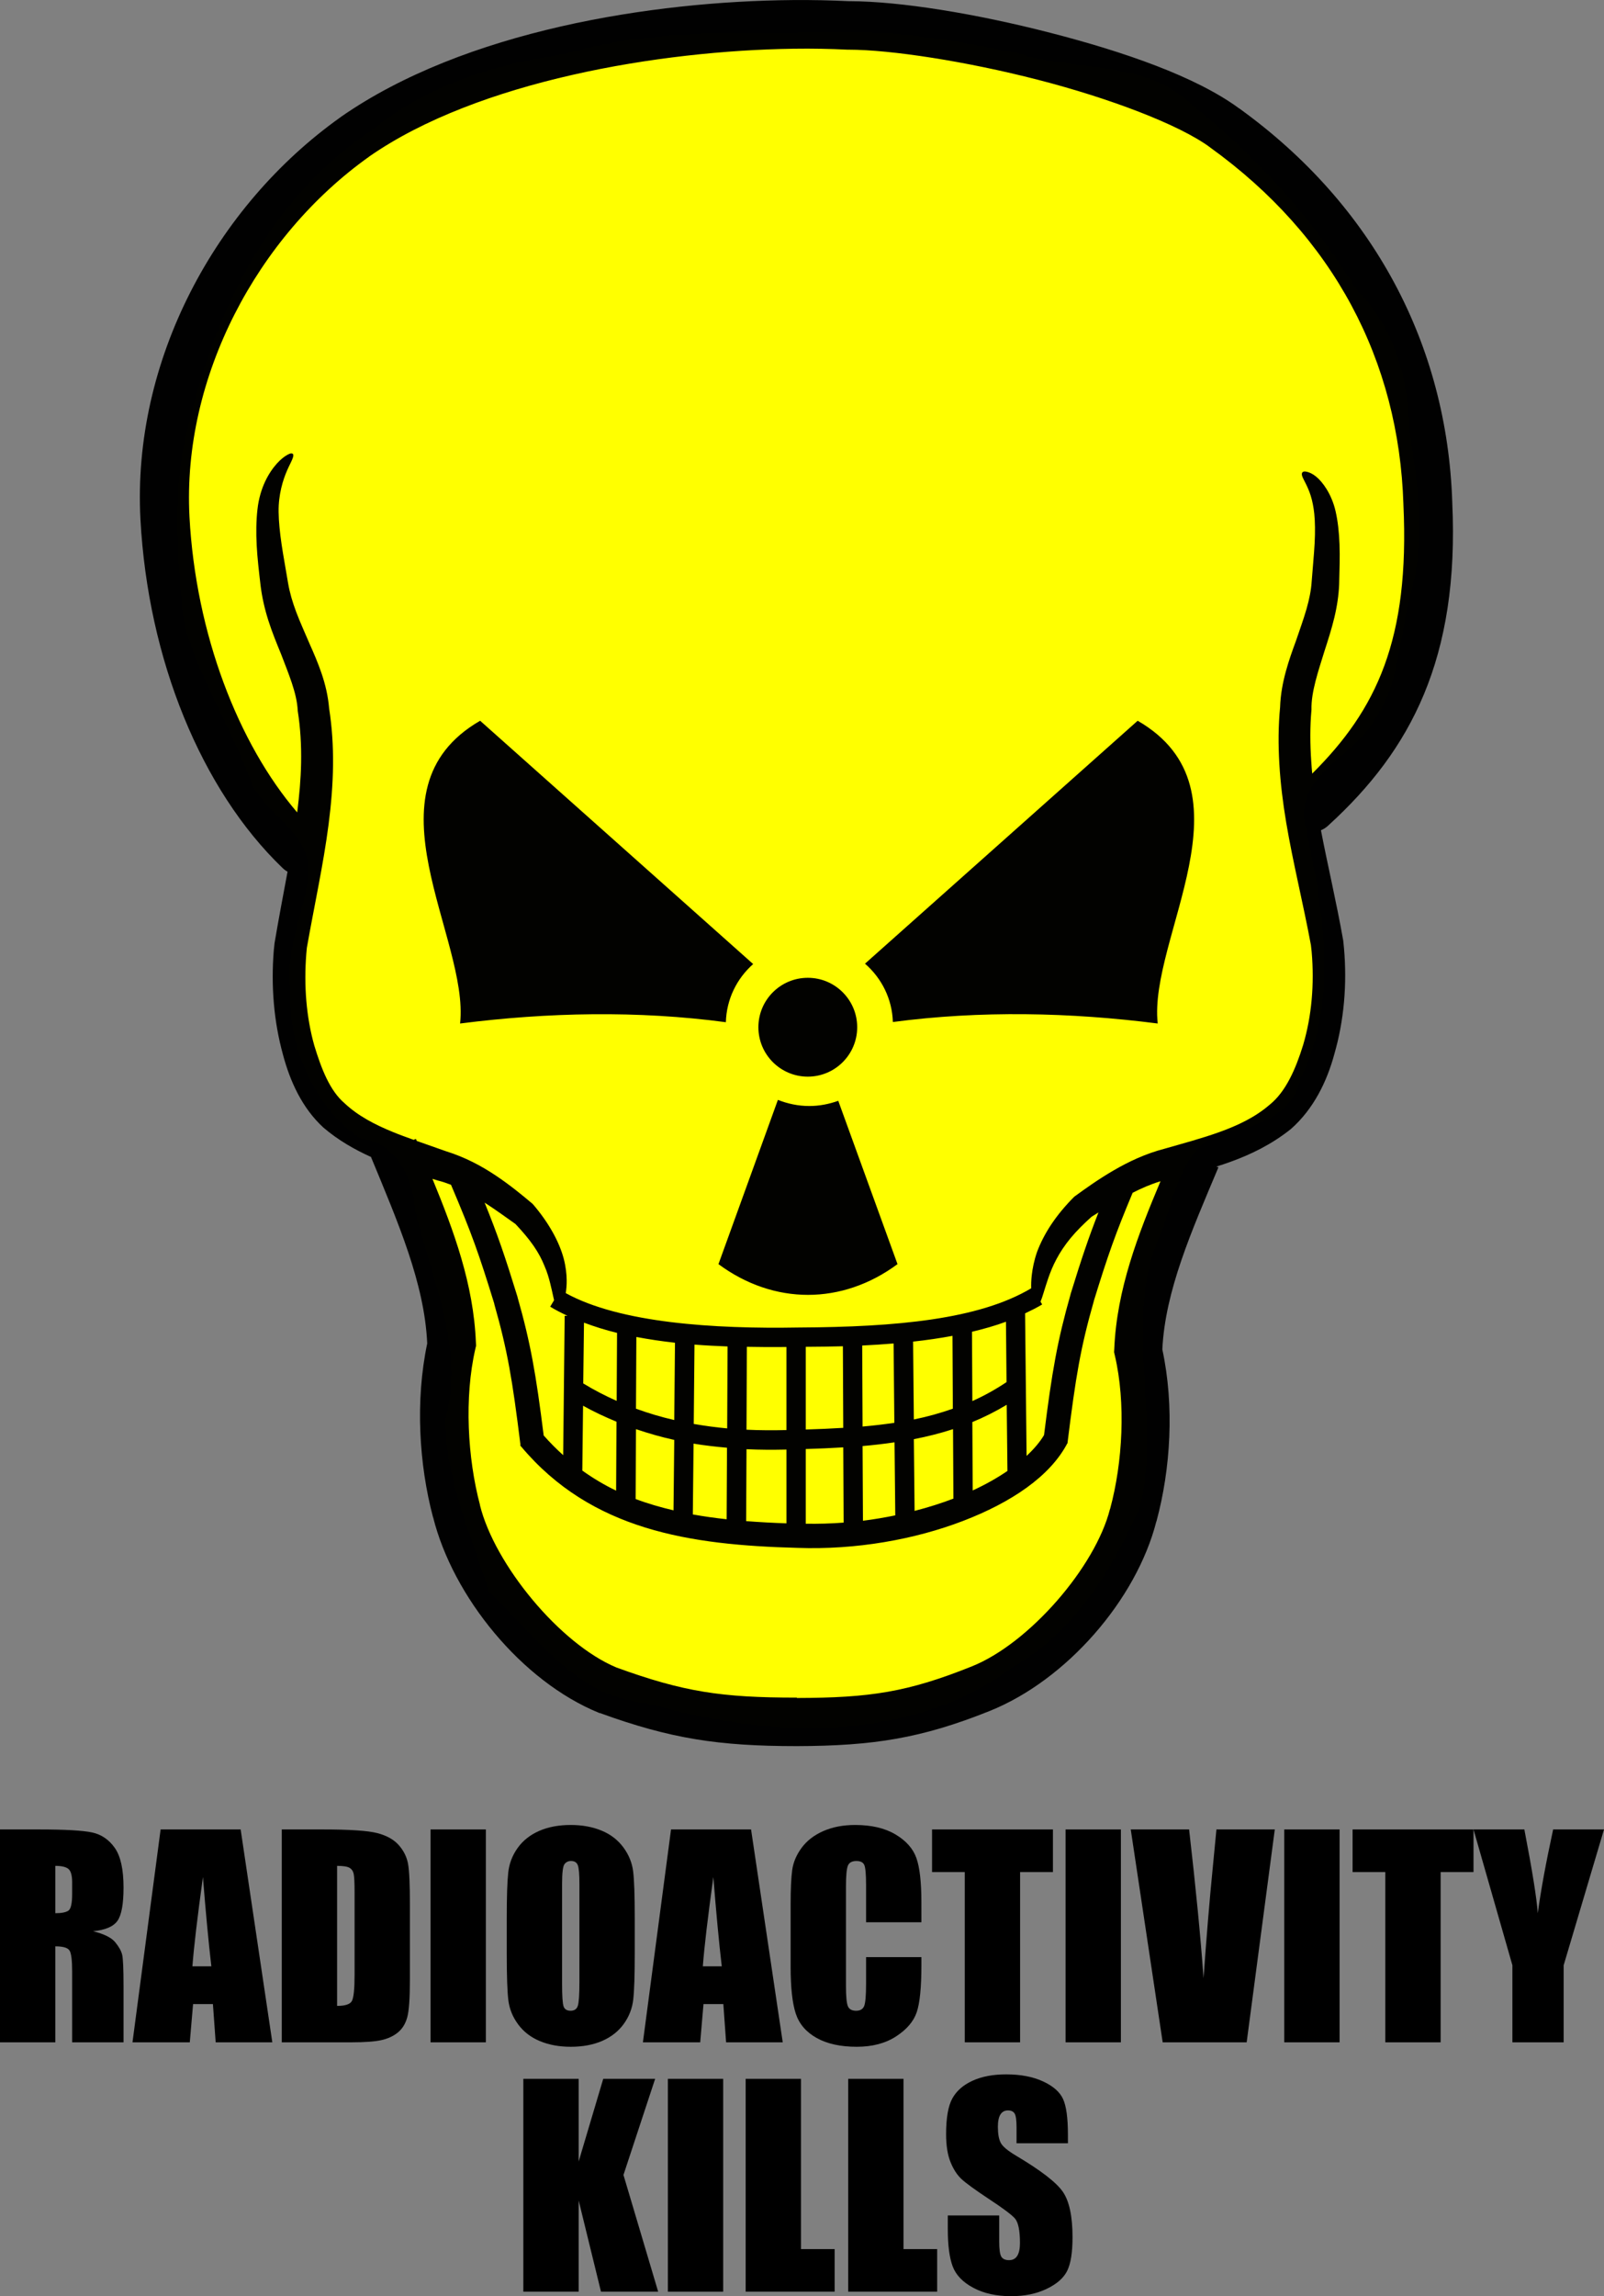
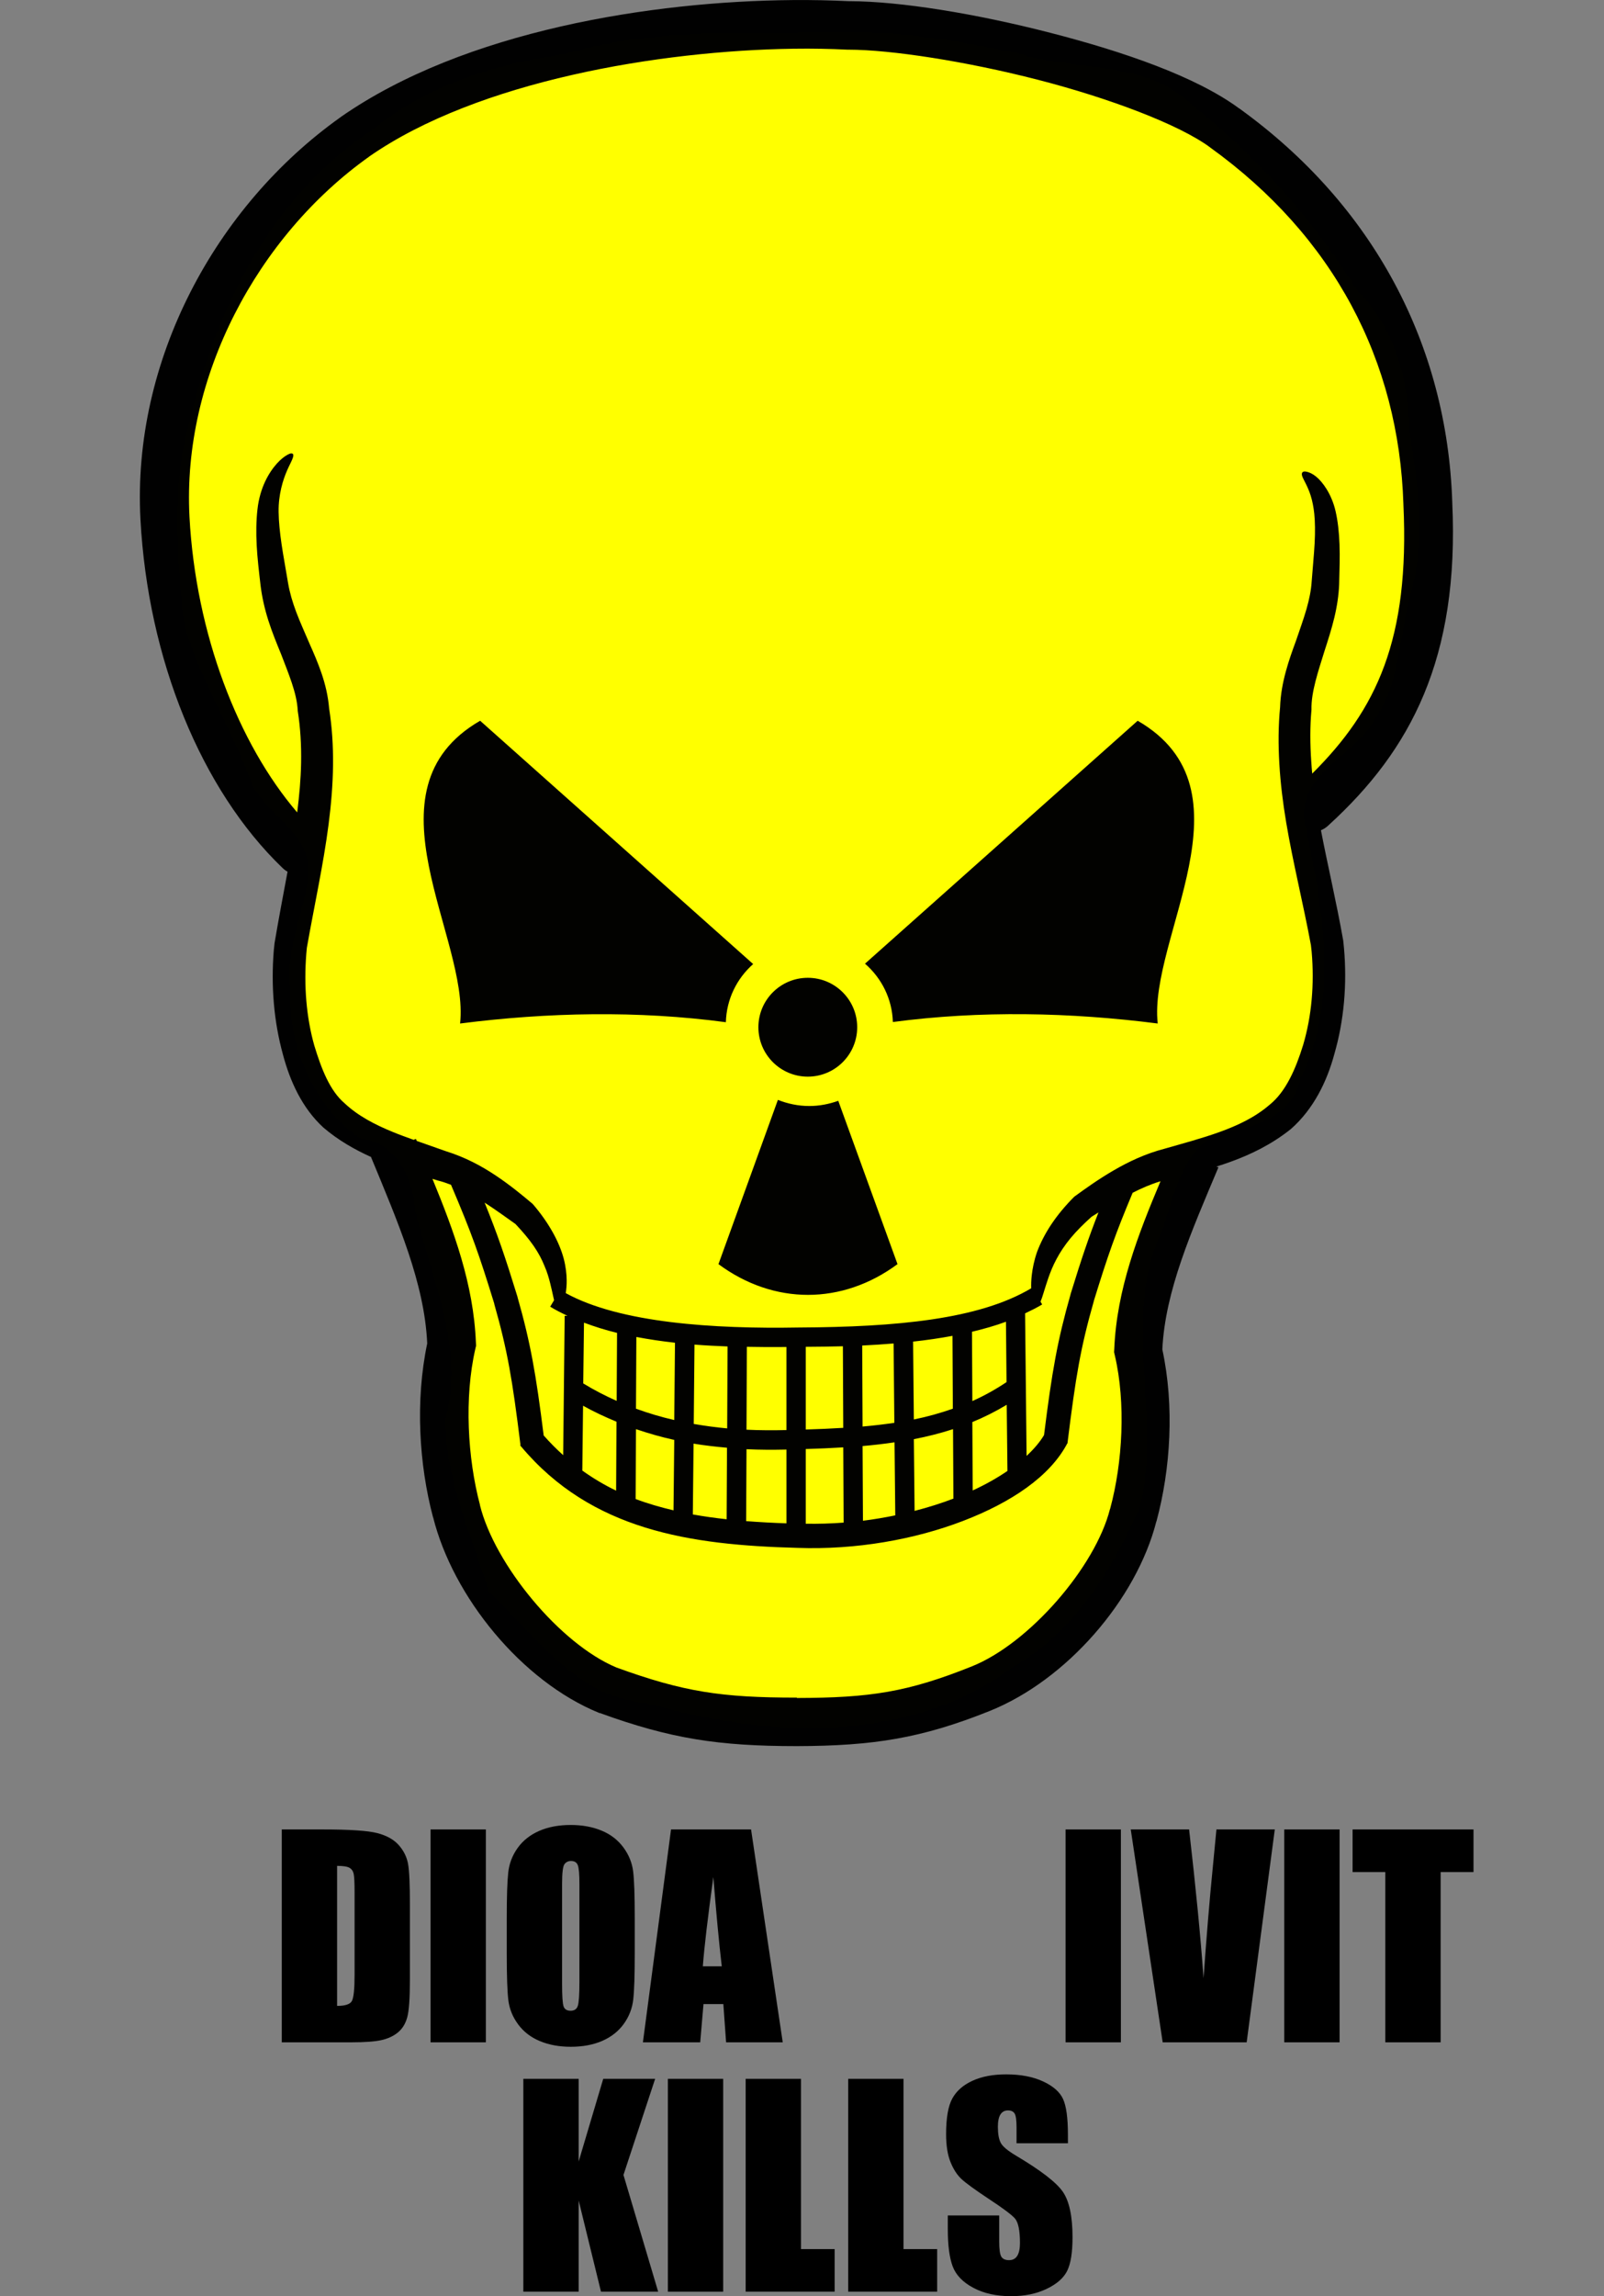
<svg xmlns="http://www.w3.org/2000/svg" version="1.0" viewBox="0 0 269.88 386.17">
  <rect x="0" y="0" width="269.88" height="386.17" fill="#808080" stroke="none" />
  <g transform="translate(275.99 -503.29)">
    <g transform="translate(4)">
      <path d="m-139.21 508.69c-15.356 0.255-30.933-0.728-45.812 3.686-11.587 1.694-23.098 5.207-32.25 12.71-16.679 10.872-26.412 29.814-30.781 48.997-3.167 10.852-2.163 22.603-1.031 33.681 2.306 9.179 7.65 17.152 10.938 25.992 2.047 6.5 10.606 9.105 10 16.682-0.62 6.38-3.81 12.197-3.062 18.874-0.39 9.671 3.858 20.005 11.812 25.42 6.134 0.668 8.992 6.858 9.312 12.424 2.745 11.329 8.336 22.934 5.031 34.793-0.043 10.138 4.438 19.737 7.344 29.074 7.813 7.386 14.759 17.75 26.336 18.647 20.104 5.859 44.293 7.079 61.851-6.032 10.222-5.841 16.719-16.402 21.344-26.945 3.765-15.203-3.304-31.918 3.781-46.55 2.122-6.571 3.993-16.087 12.312-16.809 4.86-0.866 9.934-3.445 10.969-8.802 6.675-13.628 3.491-29.433 0.5-43.658-0.397-7.865 8.677-10.502 11.906-16.555 4.572-6.496 4.105-14.984 6.404-22.415 2.04-8.755 0.798-17.753-0.591-26.454-0.134-8.553-2.55-17.179-8.683-23.259-7.395-11.833-16.817-22.554-27.723-31.139-7.941-7.871-19.839-5.607-29.662-8.885-9.934-2-20.038-3.784-30.244-3.475z" fill="#ff0" fill-rule="evenodd" />
      <path d="m-146.61 503.3c-23.636 0.2-55.16 5.117-76.031 19.656-0.011 0.01-0.021 0.021-0.031 0.031-21.122 14.995-35.098 41.01-33.688 67.625 1.271 23.636 10.249 45.515 23.875 58.625 0.26 0.256 0.556 0.477 0.875 0.656-0.721 3.902-1.498 7.913-2.188 12.031-0.04 0.392-0.093 0.793-0.125 1.188-0.485 5.998 3e-3 11.962 1.531 17.5 1.184 4.494 3.232 9.027 6.813 12.312 2.547 2.173 5.304 3.723 8.062 4.969l-0.031 0.031c4.531 10.965 8.988 21.2 9.438 31.312-2.027 9.648-1.374 20.34 0.969 29.188 6e-3 0.022 0.026 0.041 0.031 0.062 3.333 13.328 14.858 27.552 27.906 32.875l0.062 0.031h0.094c11.881 4.316 19.96 5.562 33.125 5.562 12.831-0.037 20.942-1.299 32.438-5.906 12.94-5.185 24.703-18.715 28.063-31.906h0.031c0.005-0.019-0.004-0.044 0-0.062 2.357-8.737 3.023-19.316 0.969-28.844 0.473-9.884 4.916-19.877 9.438-30.625l-0.344-0.125c0.793-0.248 1.6-0.52 2.406-0.812 3.387-1.227 6.866-2.896 10.125-5.5 3.833-3.37 6.077-8.021 7.312-12.594 1.631-5.642 2.167-11.75 1.625-17.844-0.037-0.42-0.078-0.833-0.125-1.25-1.152-6.525-2.629-12.708-3.75-18.562 0.489-0.204 0.937-0.503 1.312-0.875 13.804-12.593 21.999-28.025 20.781-54.25-4e-4 -0.021 9e-4 -0.042 0-0.062-0.862-26.418-13.23-49.921-35.844-66.219-0.017-0.013-0.045-0.018-0.062-0.031-7.228-5.305-19.23-9.465-31.75-12.688-12.467-3.209-25.132-5.279-33.719-5.312-0.059-3e-3 -0.128 3e-3 -0.187 0-2.949-0.144-6.096-0.215-9.406-0.188zm0.125 8.188c3.208-0.045 6.248 0.015 9.062 0.156 0.062 1e-3 0.125 1e-3 0.188 0 7.17 5e-3 19.836 1.964 31.875 5.062s23.769 7.534 28.938 11.344c0.01 0.011 0.021 0.021 0.031 0.031 20.803 14.97 31.761 35.857 32.531 60-1.61e-4 0.021-1.61e-4 0.042 0 0.062 1.067 22.702-4.495 34.47-15.344 45.25-0.066-0.661-0.111-1.318-0.156-1.969-0.212-3.016-0.23-5.945 0.031-8.75-0.038-1.602 0.271-3.209 0.687-4.844 0.416-1.635 0.966-3.303 1.469-4.938 0.623-1.92 1.231-3.817 1.688-5.719 0.457-1.901 0.744-3.8 0.812-5.625 0.062-2.362 0.138-4.62 0.062-6.688-0.076-2.068-0.283-3.928-0.656-5.562-0.337-1.487-0.903-2.746-1.5-3.719-0.597-0.973-1.23-1.687-1.812-2.156-0.583-0.47-1.109-0.688-1.5-0.781-0.392-0.093-0.649-0.064-0.781 0.094-0.132 0.157-0.118 0.408 0 0.719 0.118 0.311 0.34 0.697 0.594 1.219 0.255 0.522 0.553 1.17 0.813 2 0.259 0.83 0.471 1.846 0.594 3 0.142 1.424 0.162 3.071 0.062 4.969-0.099 1.898-0.322 4.054-0.5 6.469-0.091 1.432-0.398 2.963-0.875 4.625-0.477 1.662-1.123 3.444-1.781 5.375-0.571 1.55-1.185 3.244-1.688 5.094-0.502 1.85-0.896 3.849-0.969 6.031-0.302 3.1-0.316 6.294-0.125 9.531 0.191 3.237 0.593 6.527 1.156 9.875 1.127 6.696 2.858 13.597 4.156 20.594 0.041 0.375 0.092 0.748 0.125 1.125 0.471 5.439 0.007 10.811-1.438 15.688-1.259 4.06-2.917 7.849-5.625 10.031-2.479 2.138-5.399 3.497-8.438 4.594-3.039 1.097-6.177 1.92-9.156 2.781-3.318 0.856-6.18 2.229-8.688 3.688-2.507 1.458-4.671 3.005-6.594 4.406-1.489 1.487-2.796 3.06-3.844 4.625-1.048 1.565-1.841 3.129-2.406 4.625-0.513 1.474-0.776 2.816-0.906 3.969-0.094 0.837-0.112 1.546-0.094 2.188-8.777 5.232-22.667 6.511-39.062 6.594h-0.031c-14.284 0.257-30.099-0.757-39.219-5.781 0.092-0.622 0.167-1.322 0.156-2.156-0.012-1.068-0.143-2.28-0.5-3.656-0.376-1.399-1.002-2.918-1.875-4.469-0.873-1.551-1.996-3.16-3.344-4.719-1.805-1.522-3.838-3.192-6.219-4.781-2.381-1.589-5.127-3.076-8.406-4.094-1.602-0.559-3.233-1.133-4.875-1.719-0.048-0.115-0.108-0.228-0.156-0.344l-0.375 0.156c-1.191-0.43-2.392-0.861-3.562-1.344-2.959-1.219-5.776-2.664-8.063-4.812-2.458-2.096-3.885-5.734-5.094-9.719-1.345-4.777-1.759-10.027-1.344-15.375 0.027-0.349 0.06-0.684 0.094-1.031 1.226-6.968 2.778-13.963 3.656-20.75 0.439-3.394 0.715-6.732 0.75-10 0.035-3.268-0.176-6.451-0.656-9.531-0.18-2.149-0.671-4.114-1.281-5.906-0.61-1.792-1.319-3.412-2-4.938-0.801-1.881-1.614-3.655-2.25-5.344-0.635-1.689-1.107-3.296-1.375-4.875-0.388-2.378-0.802-4.541-1.094-6.531s-0.48-3.823-0.5-5.469c-0.018-1.473 0.167-2.809 0.438-3.969 0.27-1.16 0.625-2.141 0.969-2.938 0.343-0.796 0.681-1.406 0.875-1.875 0.194-0.469 0.258-0.781 0.125-0.938-0.067-0.078-0.19-0.113-0.344-0.094-0.153 0.02-0.328 0.093-0.562 0.219-0.468 0.252-1.109 0.724-1.781 1.469-0.671 0.745-1.392 1.76-2 3.062-0.607 1.302-1.087 2.883-1.281 4.688-0.21 1.855-0.241 3.903-0.125 6.062s0.384 4.426 0.656 6.75c0.245 1.971 0.698 3.947 1.313 5.875 0.614 1.928 1.391 3.818 2.156 5.688 0.614 1.611 1.257 3.204 1.781 4.781 0.524 1.578 0.93 3.148 1 4.719 0.44 2.786 0.619 5.702 0.563 8.75-0.05 2.677-0.295 5.456-0.656 8.312-9.922-11.587-17.057-29.992-18.125-49.719-5e-4 -0.01 5e-4 -0.021 0-0.031-1.231-23.459 11.422-47.167 30.219-60.531 0.012-9e-3 0.019-0.023 0.031-0.031 18.296-12.725 48.917-17.809 71.375-18.125zm-52.719 113.02c-20.116 11.614-1.781 36.571-3.375 50.918 14.747-1.885 29.933-2.196 44.719-0.219 0.108-3.874 1.843-7.352 4.594-9.781zm110.63 0-45.875 40.855c2.791 2.426 4.57 5.912 4.687 9.812 14.736-1.955 29.867-1.629 44.563 0.25-1.594-14.347 16.741-39.304-3.375-50.918zm-55.5 43.23c-4.59 0-8.313 3.723-8.313 8.312s3.723 8.312 8.313 8.312c4.59 0 8.312-3.723 8.312-8.312s-3.723-8.312-8.312-8.312zm-5.031 20.531-10 27.625c9.323 6.892 20.801 6.892 30.125 0l-9.969-27.469c-1.52 0.545-3.161 0.875-4.875 0.875-1.875 0-3.645-0.384-5.281-1.031zm-58.125 13.281c0.295 0.089 0.616 0.194 0.906 0.281 0.767 0.188 1.498 0.442 2.219 0.719 3.518 8.271 4.679 11.566 7.281 20 6e-3 0.022-7e-3 0.041 0 0.062 2.222 7.823 3.027 12.565 4.406 23.688l-0.062 0.062c0.028 0.034 0.066 0.06 0.094 0.094 5e-3 0.035-4e-3 0.059 0 0.094h0.063c11.834 14.12 28.429 16.585 46.469 17.062 9.917 0.362 19.768-1.407 27.906-4.531 8.127-3.12 14.634-7.501 17.531-13.031h0.031c1.403-11.344 2.189-16.029 4.438-23.938 0.003-0.011-0.004-0.02 0-0.031 2.395-7.766 3.636-11.289 6.531-18.188 1.491-0.765 3.056-1.442 4.688-1.938-3.775 8.959-7.369 18.186-7.781 28.219l-0.031 0.531 0.125 0.531c1.88 8.03 1.309 18.06-0.781 25.781v0.031l-0.031 0.031c-2.459 9.736-13.57 22.59-23.25 26.469-10.799 4.328-17.103 5.284-29.438 5.312v-0.062c-12.709 0-19.064-0.965-30.344-5.062-9.522-3.961-20.5-17.329-22.969-27.281v-0.062c-2.093-7.869-2.664-18.061-0.781-26.25l0.125-0.531-0.031-0.562c-0.394-9.765-3.712-18.751-7.312-27.5zm8.781 4c1.828 1.182 3.55 2.43 5.187 3.594 1.209 1.279 2.249 2.508 3.063 3.688 0.813 1.18 1.393 2.294 1.812 3.344 0.455 1.03 0.747 2.049 0.969 2.938 0.222 0.889 0.388 1.667 0.531 2.312 0.045 0.202 0.081 0.357 0.125 0.531l-0.656 1.094c0.913 0.56 1.897 1.056 2.906 1.531h-0.469l-0.25 23.438c-1.129-1.012-2.227-2.115-3.281-3.312-1.306-10.384-2.206-15.547-4.406-23.281v-0.031c-2.091-6.779-3.337-10.448-5.531-15.844zm103.28 1.656c-1.693 4.317-2.881 7.862-4.688 13.719v0.031c-2.234 7.852-3.129 12.979-4.469 23.688-0.694 1.17-1.696 2.347-2.938 3.5l-0.25-23.969c0.988-0.471 1.964-0.949 2.875-1.5l-0.281-0.469c0.161-0.365 0.312-0.831 0.5-1.438 0.219-0.706 0.474-1.558 0.812-2.531 0.339-0.973 0.765-2.062 1.375-3.188 0.607-1.147 1.388-2.338 2.375-3.531 0.987-1.194 2.181-2.386 3.531-3.594 0.375-0.229 0.772-0.483 1.156-0.719zm-15.563 18.375 0.094 10.156c-1.867 1.246-3.776 2.301-5.75 3.188l-0.062-11.656c1.996-0.479 3.916-1.02 5.719-1.688zm-71 0.156c1.763 0.66 3.611 1.245 5.562 1.719l-0.062 11.438c-1.926-0.857-3.813-1.83-5.625-2.938zm62 2.219 0.062 12.25c-2.105 0.739-4.285 1.35-6.562 1.812l-0.125-13.094c2.291-0.25 4.504-0.573 6.625-0.969zm-53.188 0.188c2.101 0.397 4.281 0.725 6.5 0.969l-0.125 13c-2.217-0.511-4.351-1.147-6.438-1.906zm43.281 1.094 0.125 13.344c-1.725 0.26-3.5 0.463-5.344 0.625l-0.062-13.625c1.794-0.083 3.565-0.205 5.281-0.344zm-33.5 0.188c1.838 0.146 3.698 0.24 5.563 0.312l-0.063 13.781c-1.921-0.175-3.79-0.431-5.625-0.75zm24.969 0.281 0.062 13.719c-2.028 0.125-4.124 0.217-6.312 0.281v-13.906c2.123-0.017 4.207-0.032 6.25-0.094zm-16.156 0.094c2.236 0.044 4.453 0.055 6.656 0.031v13.969c-2.297 0.05-4.531 0.047-6.719-0.062zm43.719 9.75 0.125 11.125c-1.714 1.172-3.665 2.274-5.844 3.281l-0.063-11.5c1.975-0.811 3.9-1.779 5.781-2.906zm-71.281 0.156c1.819 1.021 3.709 1.893 5.625 2.688l-0.062 11.594c-1.977-0.95-3.87-2.076-5.688-3.375zm8.906 3.938c2.091 0.712 4.239 1.33 6.438 1.812l-0.125 11.844c-2.2-0.52-4.322-1.125-6.375-1.906zm53.344 0 0.063 11.688c-2.057 0.781-4.246 1.474-6.531 2.062l-0.125-12.062c2.264-0.439 4.467-0.995 6.594-1.688zm-9.844 2.219 0.125 12.281c-1.779 0.367-3.587 0.674-5.438 0.906l-0.062-12.562c1.841-0.159 3.628-0.37 5.375-0.625zm-33.812 0.219c1.837 0.307 3.717 0.518 5.625 0.688l-0.062 12.031c-1.94-0.213-3.838-0.476-5.688-0.812zm25.188 0.625 0.062 12.656c-2.107 0.165-4.246 0.222-6.375 0.188v-12.562c2.171-0.063 4.269-0.156 6.312-0.281zm-16.281 0.312c2.196 0.108 4.434 0.11 6.719 0.062v12.406c-2.31-0.081-4.574-0.201-6.781-0.375z" color="#000000" fill-opacity=".991" style="block-progression:tb;text-indent:0;text-transform:none" />
    </g>
    <g>
-       <path d="m-275.99 810.97h6.59c4.393 3e-5 7.367 0.17 8.922 0.509 1.555 0.339 2.823 1.205 3.803 2.598 0.98 1.393 1.47 3.615 1.47 6.667-2e-5 2.786-0.346 4.658-1.039 5.617-0.693 0.958-2.057 1.533-4.091 1.725 1.843 0.457 3.081 1.069 3.715 1.835 0.634 0.767 1.028 1.47 1.183 2.112 0.155 0.641 0.232 2.407 0.232 5.296v9.442h-8.646v-11.896c-1e-5 -1.916-0.151-3.103-0.453-3.56-0.302-0.457-1.095-0.685-2.377-0.685v16.142h-9.309zm9.309 6.125v7.96c1.047 2e-5 1.78-0.144 2.2-0.431 0.42-0.287 0.63-1.22 0.63-2.797v-1.968c-1e-5 -1.135-0.203-1.879-0.608-2.233-0.405-0.354-1.146-0.531-2.222-0.531z" />
-       <path d="m-235.5 810.97 5.329 35.8h-9.53l-0.464-6.435h-3.339l-0.553 6.435h-9.641l4.732-35.8zm-4.931 23.019c-0.472-4.054-0.943-9.059-1.415-15.014-0.943 6.84-1.533 11.845-1.769 15.014z" />
      <path d="m-228.58 810.97h6.965c4.496 3e-5 7.537 0.206 9.121 0.619 1.585 0.413 2.79 1.091 3.615 2.034 0.826 0.943 1.341 1.994 1.548 3.151 0.206 1.157 0.31 3.431 0.31 6.822v12.538c-2e-5 3.214-0.151 5.362-0.453 6.446-0.302 1.083-0.829 1.931-1.581 2.543-0.752 0.612-1.681 1.039-2.786 1.282-1.106 0.243-2.771 0.365-4.997 0.365h-11.742zm9.309 6.125v23.55c1.341 0 2.167-0.269 2.477-0.807 0.31-0.538 0.464-2.001 0.464-4.389v-13.909c-1e-5 -1.621-0.052-2.661-0.155-3.118-0.103-0.457-0.339-0.792-0.708-1.006-0.369-0.214-1.061-0.321-2.079-0.321z" />
      <path d="m-194.24 810.97v35.8h-9.309v-35.8z" />
      <path d="m-169.19 831.93c-3e-5 3.597-0.085 6.144-0.254 7.64-0.17 1.496-0.7 2.864-1.592 4.102-0.892 1.238-2.097 2.189-3.615 2.853-1.518 0.663-3.287 0.995-5.307 0.995-1.916 0-3.638-0.313-5.163-0.94-1.526-0.627-2.753-1.566-3.682-2.819-0.929-1.253-1.482-2.617-1.658-4.091s-0.265-4.054-0.265-7.739v-6.125c0-3.597 0.085-6.144 0.254-7.64 0.17-1.496 0.7-2.864 1.592-4.102 0.892-1.238 2.097-2.189 3.615-2.853 1.518-0.663 3.287-0.995 5.307-0.995 1.916 4e-5 3.637 0.313 5.163 0.94 1.526 0.627 2.753 1.566 3.682 2.819 0.929 1.253 1.482 2.617 1.658 4.091 0.177 1.474 0.265 4.054 0.265 7.739zm-9.309-11.764c-2e-5 -1.666-0.092-2.731-0.276-3.195-0.184-0.464-0.564-0.697-1.139-0.697-0.486 3e-5 -0.859 0.188-1.117 0.564-0.258 0.376-0.387 1.485-0.387 3.328v16.717c-1e-5 2.079 0.085 3.361 0.254 3.848 0.17 0.486 0.564 0.73 1.183 0.73 0.634 1e-5 1.039-0.28 1.216-0.84 0.177-0.56 0.265-1.894 0.265-4.002z" />
      <path d="m-149.62 810.97 5.329 35.8h-9.53l-0.464-6.435h-3.339l-0.553 6.435h-9.641l4.732-35.8zm-4.931 23.019c-0.472-4.054-0.943-9.059-1.415-15.014-0.943 6.84-1.533 11.845-1.769 15.014z" />
-       <path d="m-120.96 826.58h-9.309v-6.236c-2e-5 -1.813-0.1-2.945-0.299-3.394-0.199-0.45-0.638-0.674-1.316-0.674-0.767 3e-5 -1.253 0.273-1.459 0.818-0.206 0.545-0.31 1.725-0.31 3.538v16.628c-1e-5 1.74 0.103 2.875 0.31 3.405 0.206 0.531 0.671 0.796 1.393 0.796 0.693 1e-5 1.146-0.265 1.36-0.796 0.214-0.531 0.321-1.776 0.321-3.737v-4.489h9.309v1.393c-3e-5 3.7-0.262 6.324-0.785 7.872-0.523 1.548-1.681 2.904-3.472 4.069-1.791 1.165-3.999 1.747-6.623 1.747-2.727 0-4.975-0.494-6.744-1.482-1.769-0.988-2.941-2.355-3.516-4.102-0.575-1.747-0.862-4.375-0.862-7.883v-10.459c0-2.58 0.088-4.515 0.265-5.804 0.177-1.29 0.704-2.532 1.581-3.726 0.877-1.194 2.093-2.134 3.648-2.819 1.555-0.685 3.343-1.028 5.362-1.028 2.742 4e-5 5.005 0.531 6.788 1.592 1.784 1.061 2.956 2.385 3.516 3.969 0.56 1.585 0.84 4.05 0.84 7.397z" />
-       <path d="m-98.827 810.97v7.164h-5.528v28.635h-9.309v-28.635h-5.506v-7.164z" />
      <path d="m-87.395 810.97v35.8h-9.309v-35.8z" />
      <path d="m-61.501 810.97-4.732 35.8h-14.13l-5.373-35.8h9.818c1.135 9.862 1.946 18.198 2.432 25.009 0.486-6.884 0.995-13.002 1.526-18.353l0.641-6.656z" />
      <path d="m-50.6 810.97v35.8h-9.309v-35.8z" />
      <path d="m-28.068 810.97v7.164h-5.528v28.635h-9.309v-28.635h-5.506v-7.164z" />
-       <path d="m-6.11 810.97-6.788 22.842v12.958h-8.624v-12.958l-6.545-22.842h8.557c1.341 6.973 2.093 11.668 2.256 14.086 0.516-3.818 1.378-8.513 2.587-14.086z" />
      <path d="m-165.76 852.91-5.329 16.164 5.838 19.636h-9.619l-3.759-15.346v15.346h-9.309v-35.8h9.309v13.909l4.135-13.909z" />
      <path d="m-154.31 852.91v35.8h-9.309v-35.8z" />
      <path d="m-141.22 852.91v28.635h5.661v7.164h-14.97v-35.8z" />
      <path d="m-123.97 852.91v28.635h5.661v7.164h-14.97v-35.8z" />
      <path d="m-96.306 863.75h-8.646v-2.654c-1e-5 -1.238-0.111-2.027-0.332-2.366-0.221-0.339-0.59-0.509-1.106-0.509-0.56 3e-5 -0.984 0.229-1.272 0.685-0.287 0.457-0.431 1.15-0.431 2.079-1e-5 1.194 0.162 2.093 0.486 2.698 0.31 0.604 1.187 1.334 2.631 2.189 4.142 2.462 6.752 4.481 7.828 6.059s1.614 4.12 1.614 7.629c-2.2e-5 2.55-0.299 4.43-0.896 5.639-0.597 1.209-1.751 2.222-3.461 3.04-1.71 0.818-3.7 1.227-5.97 1.227-2.491 0-4.618-0.472-6.379-1.415-1.762-0.943-2.915-2.145-3.461-3.604-0.545-1.459-0.818-3.531-0.818-6.214v-2.344h8.646v4.356c-1e-5 1.341 0.122 2.204 0.365 2.587 0.243 0.383 0.674 0.575 1.294 0.575 0.619 1e-5 1.08-0.243 1.382-0.73 0.302-0.486 0.453-1.209 0.453-2.167-1e-5 -2.108-0.287-3.486-0.862-4.135-0.59-0.649-2.042-1.732-4.356-3.251-2.314-1.533-3.848-2.646-4.599-3.339-0.752-0.693-1.375-1.651-1.869-2.875-0.494-1.224-0.741-2.786-0.741-4.688 0-2.742 0.35-4.747 1.05-6.014 0.7-1.268 1.832-2.259 3.394-2.974 1.563-0.715 3.45-1.072 5.661-1.072 2.418 3e-5 4.478 0.391 6.18 1.172 1.703 0.781 2.83 1.765 3.383 2.952 0.553 1.187 0.829 3.203 0.829 6.048z" />
    </g>
  </g>
</svg>